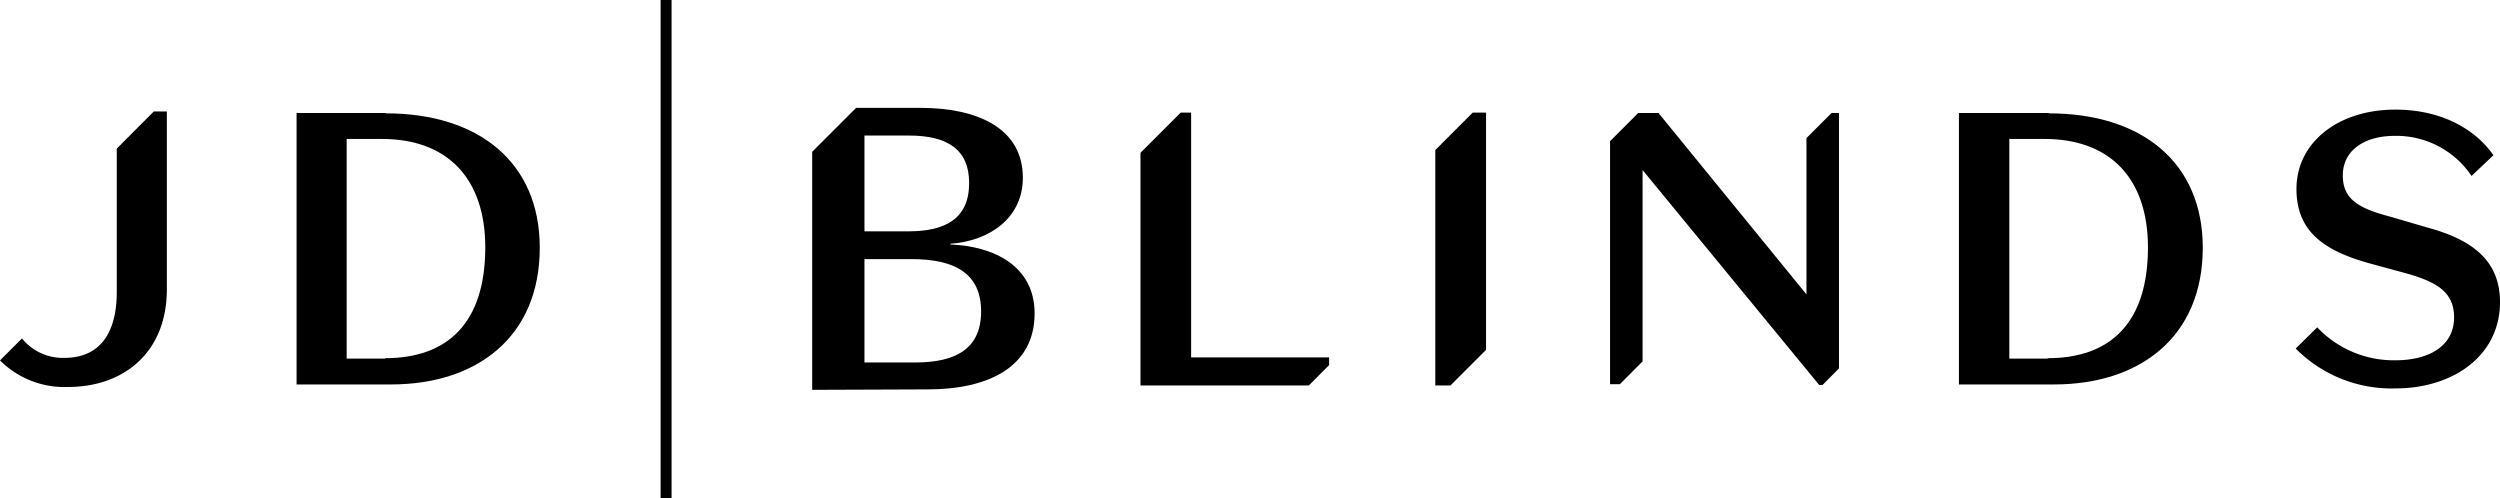
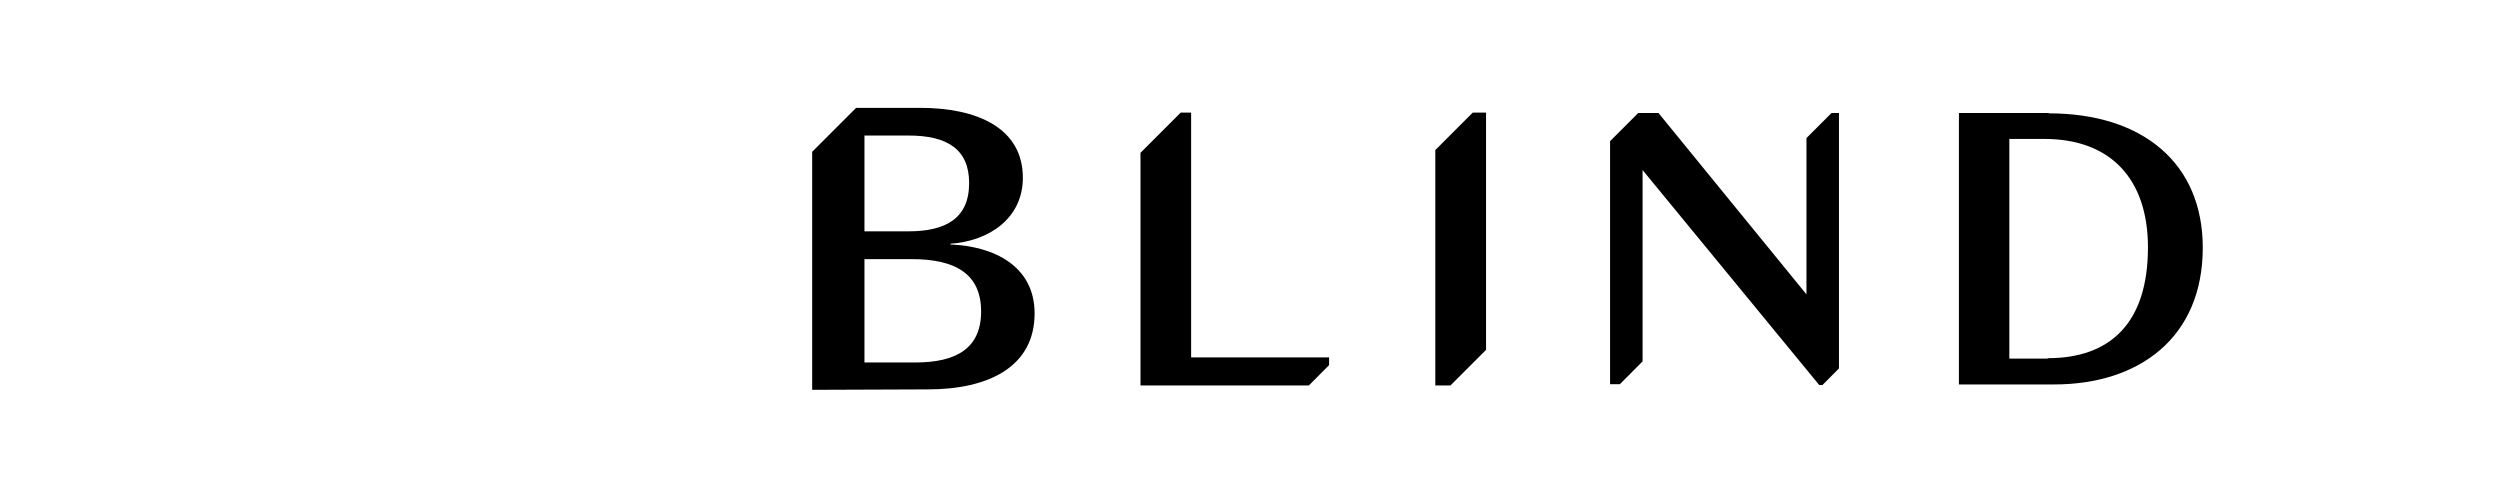
<svg xmlns="http://www.w3.org/2000/svg" viewBox="0 0 227.6 45.34">
  <defs>
    <style>.cls-1{fill:#000;}</style>
  </defs>
  <g id="Layer_2" data-name="Layer 2">
    <g id="Layer_1-2" data-name="Layer 1">
-       <path class="cls-1" d="M35.05,32.65H31.56v-20h3.21c6,0,9.41,3.63,9.41,9.87,0,6.88-3.42,10.09-9.13,10.09m.07-22.32H27V35h8.6c7.79,0,13.54-4.3,13.54-12.45,0-7.75-5.54-12.23-14-12.23" />
      <path class="cls-1" d="M186.42,32.65h-3.49v-20h3.2c6,0,9.42,3.63,9.42,9.87,0,6.88-3.42,10.09-9.13,10.09m.07-22.32h-8.15V35H187c7.79,0,13.54-4.3,13.54-12.45,0-7.75-5.54-12.23-14-12.23" />
      <polygon class="cls-1" points="164.46 12.57 164.46 26.8 150.99 10.29 149.14 10.29 146.58 12.85 146.58 34.98 147.47 34.98 149.54 32.9 149.54 15.48 165.62 35.05 165.92 35.05 167.42 33.54 167.42 10.29 166.74 10.29 164.46 12.57" />
-       <path class="cls-1" d="M220.94,20.7l-3.42-1c-2.93-.77-4.23-1.65-4.23-3.73,0-2.26,1.94-3.6,4.72-3.6a8.24,8.24,0,0,1,7,3.65L227,14.13c-1.71-2.45-4.83-4.15-8.93-4.15-5.22,0-9,3-9,7.22,0,3.85,2.47,5.61,6.63,6.77l3.38.92c2.75.78,4.34,1.69,4.34,4,0,2.64-2.33,3.91-5.33,3.91a9.59,9.59,0,0,1-7.13-3L209,31.73a12.27,12.27,0,0,0,9.08,3.63c5.29,0,9.52-3,9.52-7.86,0-3.84-2.61-5.71-6.66-6.8" />
-       <path class="cls-1" d="M10.63,13.53V26.58c0,3.85-1.62,6-4.76,6A4.78,4.78,0,0,1,2,30.81l-2,2a8.28,8.28,0,0,0,6.19,2.42c5.15,0,9-3.21,9-8.89V10.15H14Z" />
      <polygon class="cls-1" points="108.44 10.25 107.49 10.25 103.83 13.91 103.83 35.09 119.16 35.09 121 33.24 121 32.54 108.44 32.54 108.44 10.25" />
      <polygon class="cls-1" points="130.67 13.66 130.67 35.09 132.05 35.09 135.29 31.85 135.29 10.25 134.08 10.25 130.67 13.66" />
      <path class="cls-1" d="M73.94,35.49V13.82l4-4h5.85c5.12,0,9.33,1.8,9.33,6.37,0,3.63-3,5.75-6.59,6v.07c3.92.15,7.66,1.94,7.66,6.27,0,4.9-4.25,6.92-9.71,6.92ZM78.7,21.06h4c3.3,0,5.53-1.1,5.53-4.4,0-3.07-2-4.32-5.49-4.32H78.7Zm0,2.53V33h4.62c3.7,0,6-1.25,6-4.65S87,23.59,83,23.59Z" />
-       <rect class="cls-1" x="60.14" width="1" height="45.34" />
    </g>
  </g>
</svg>